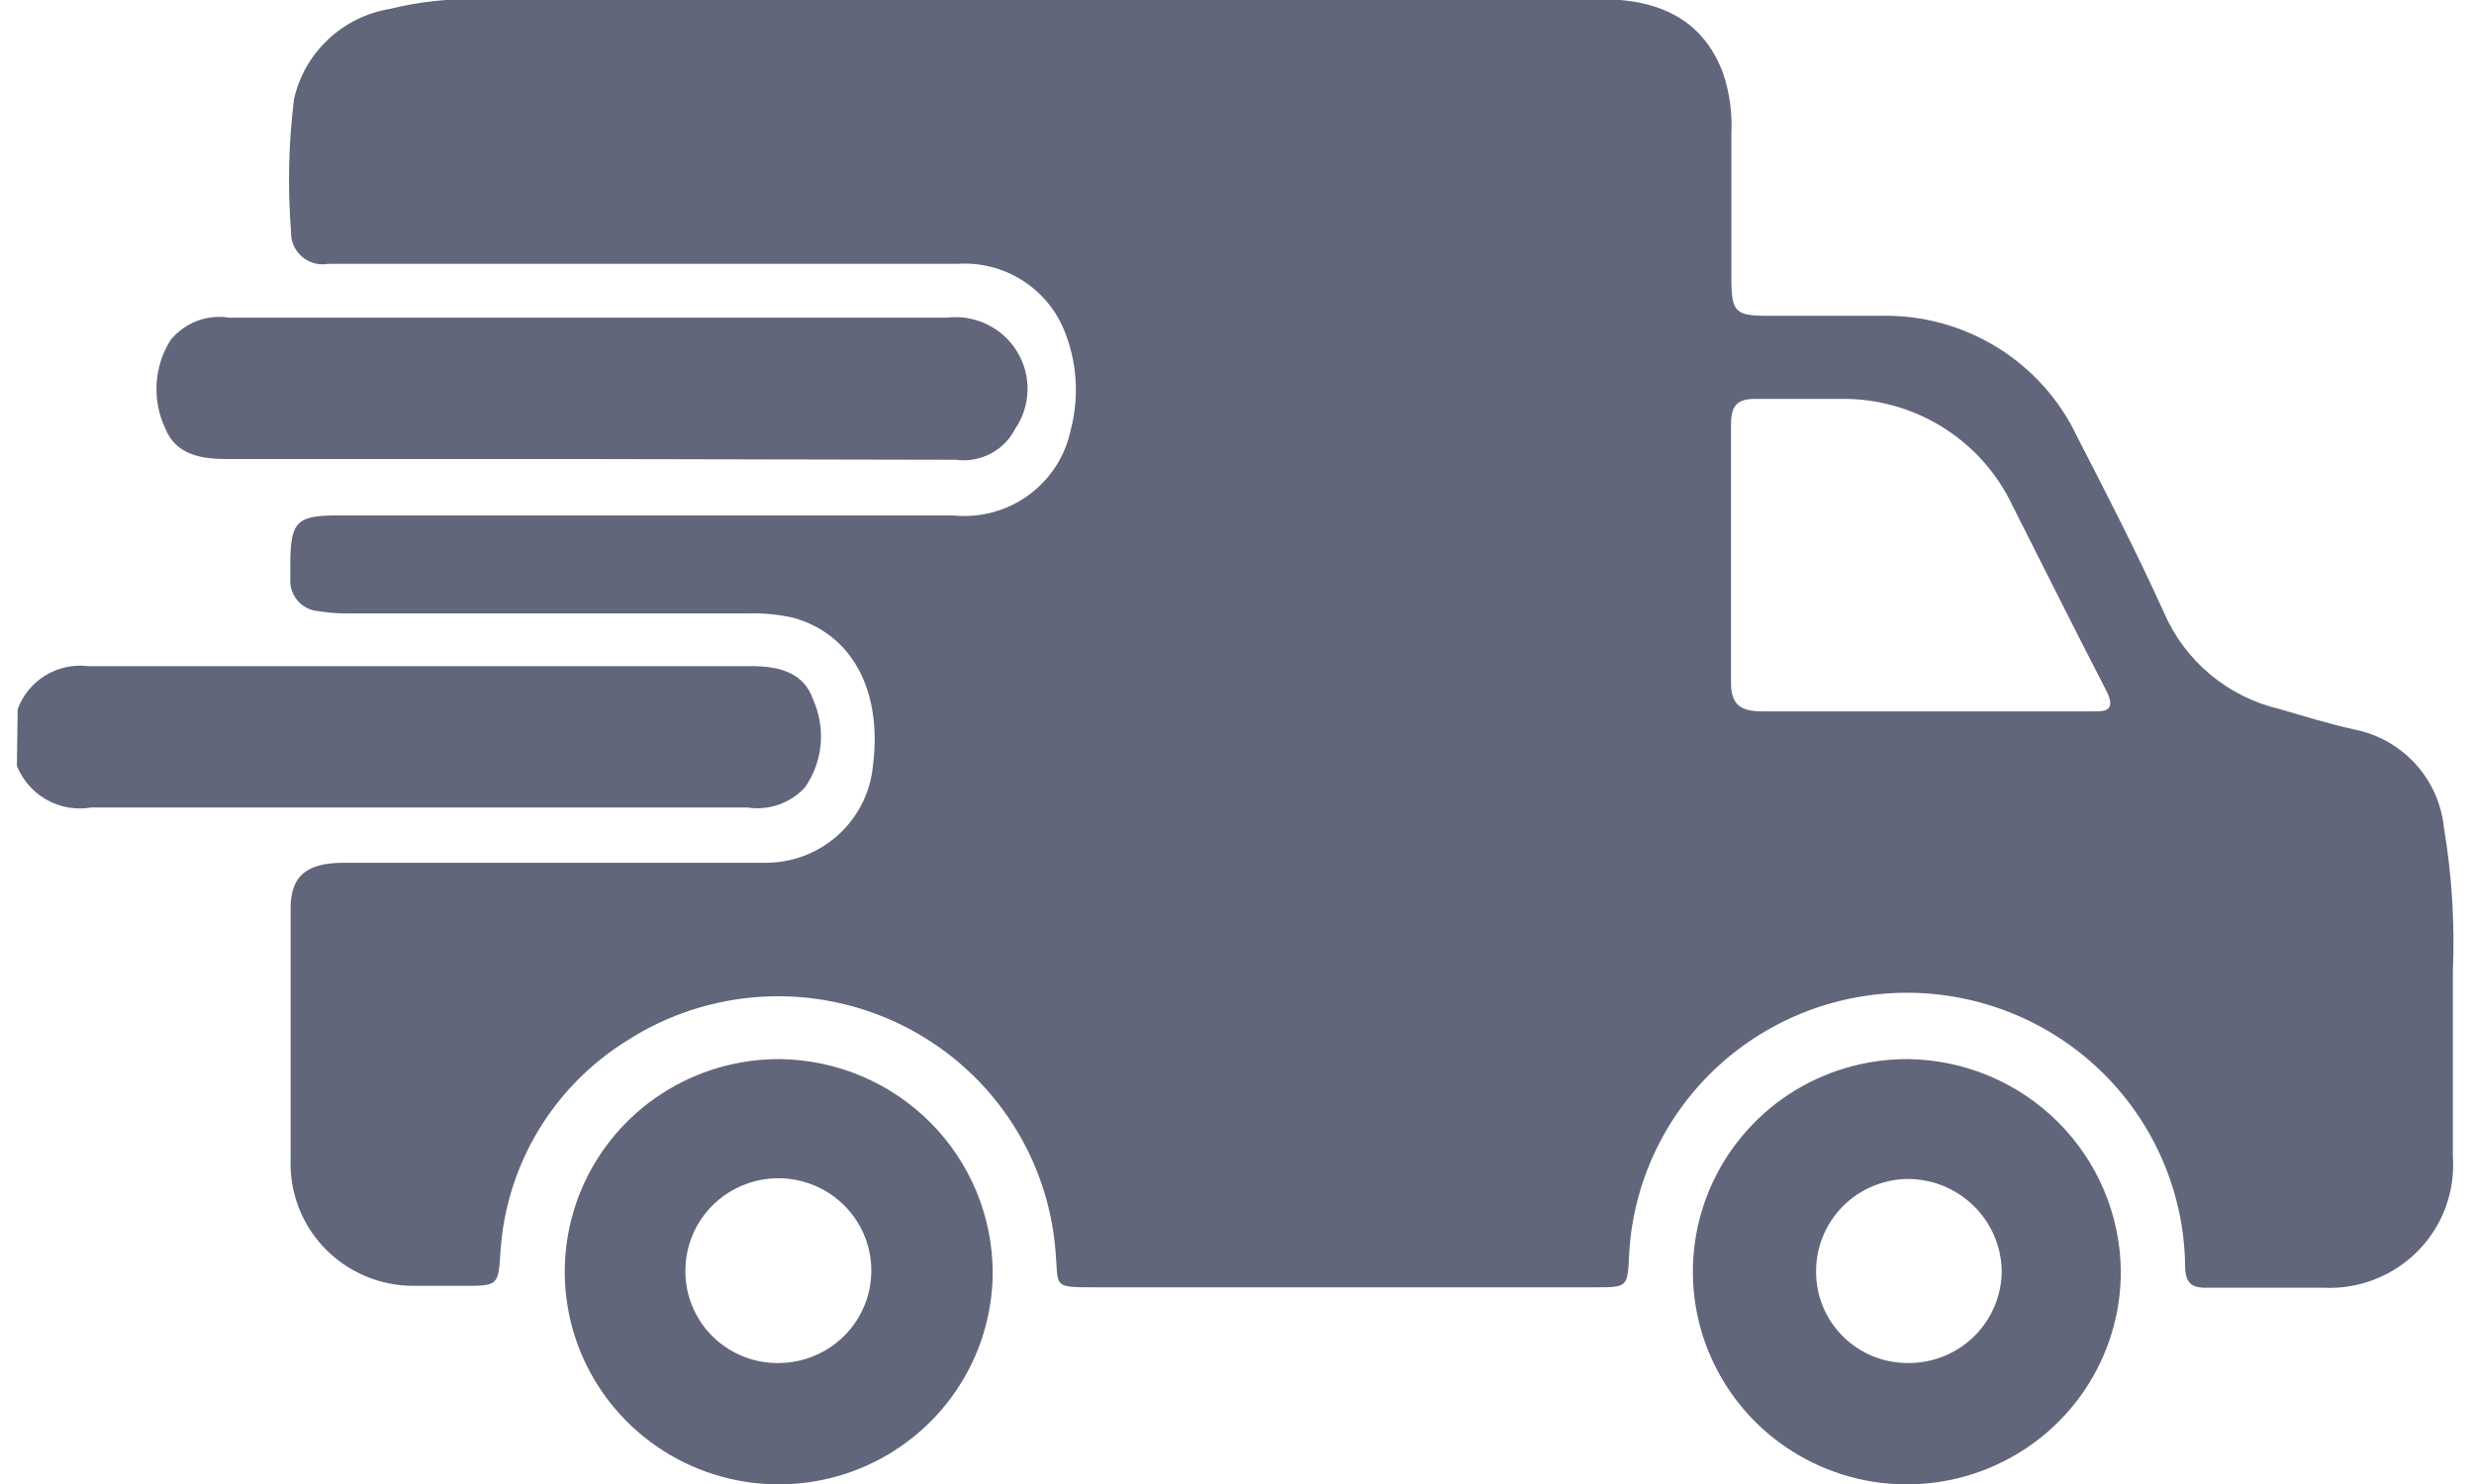
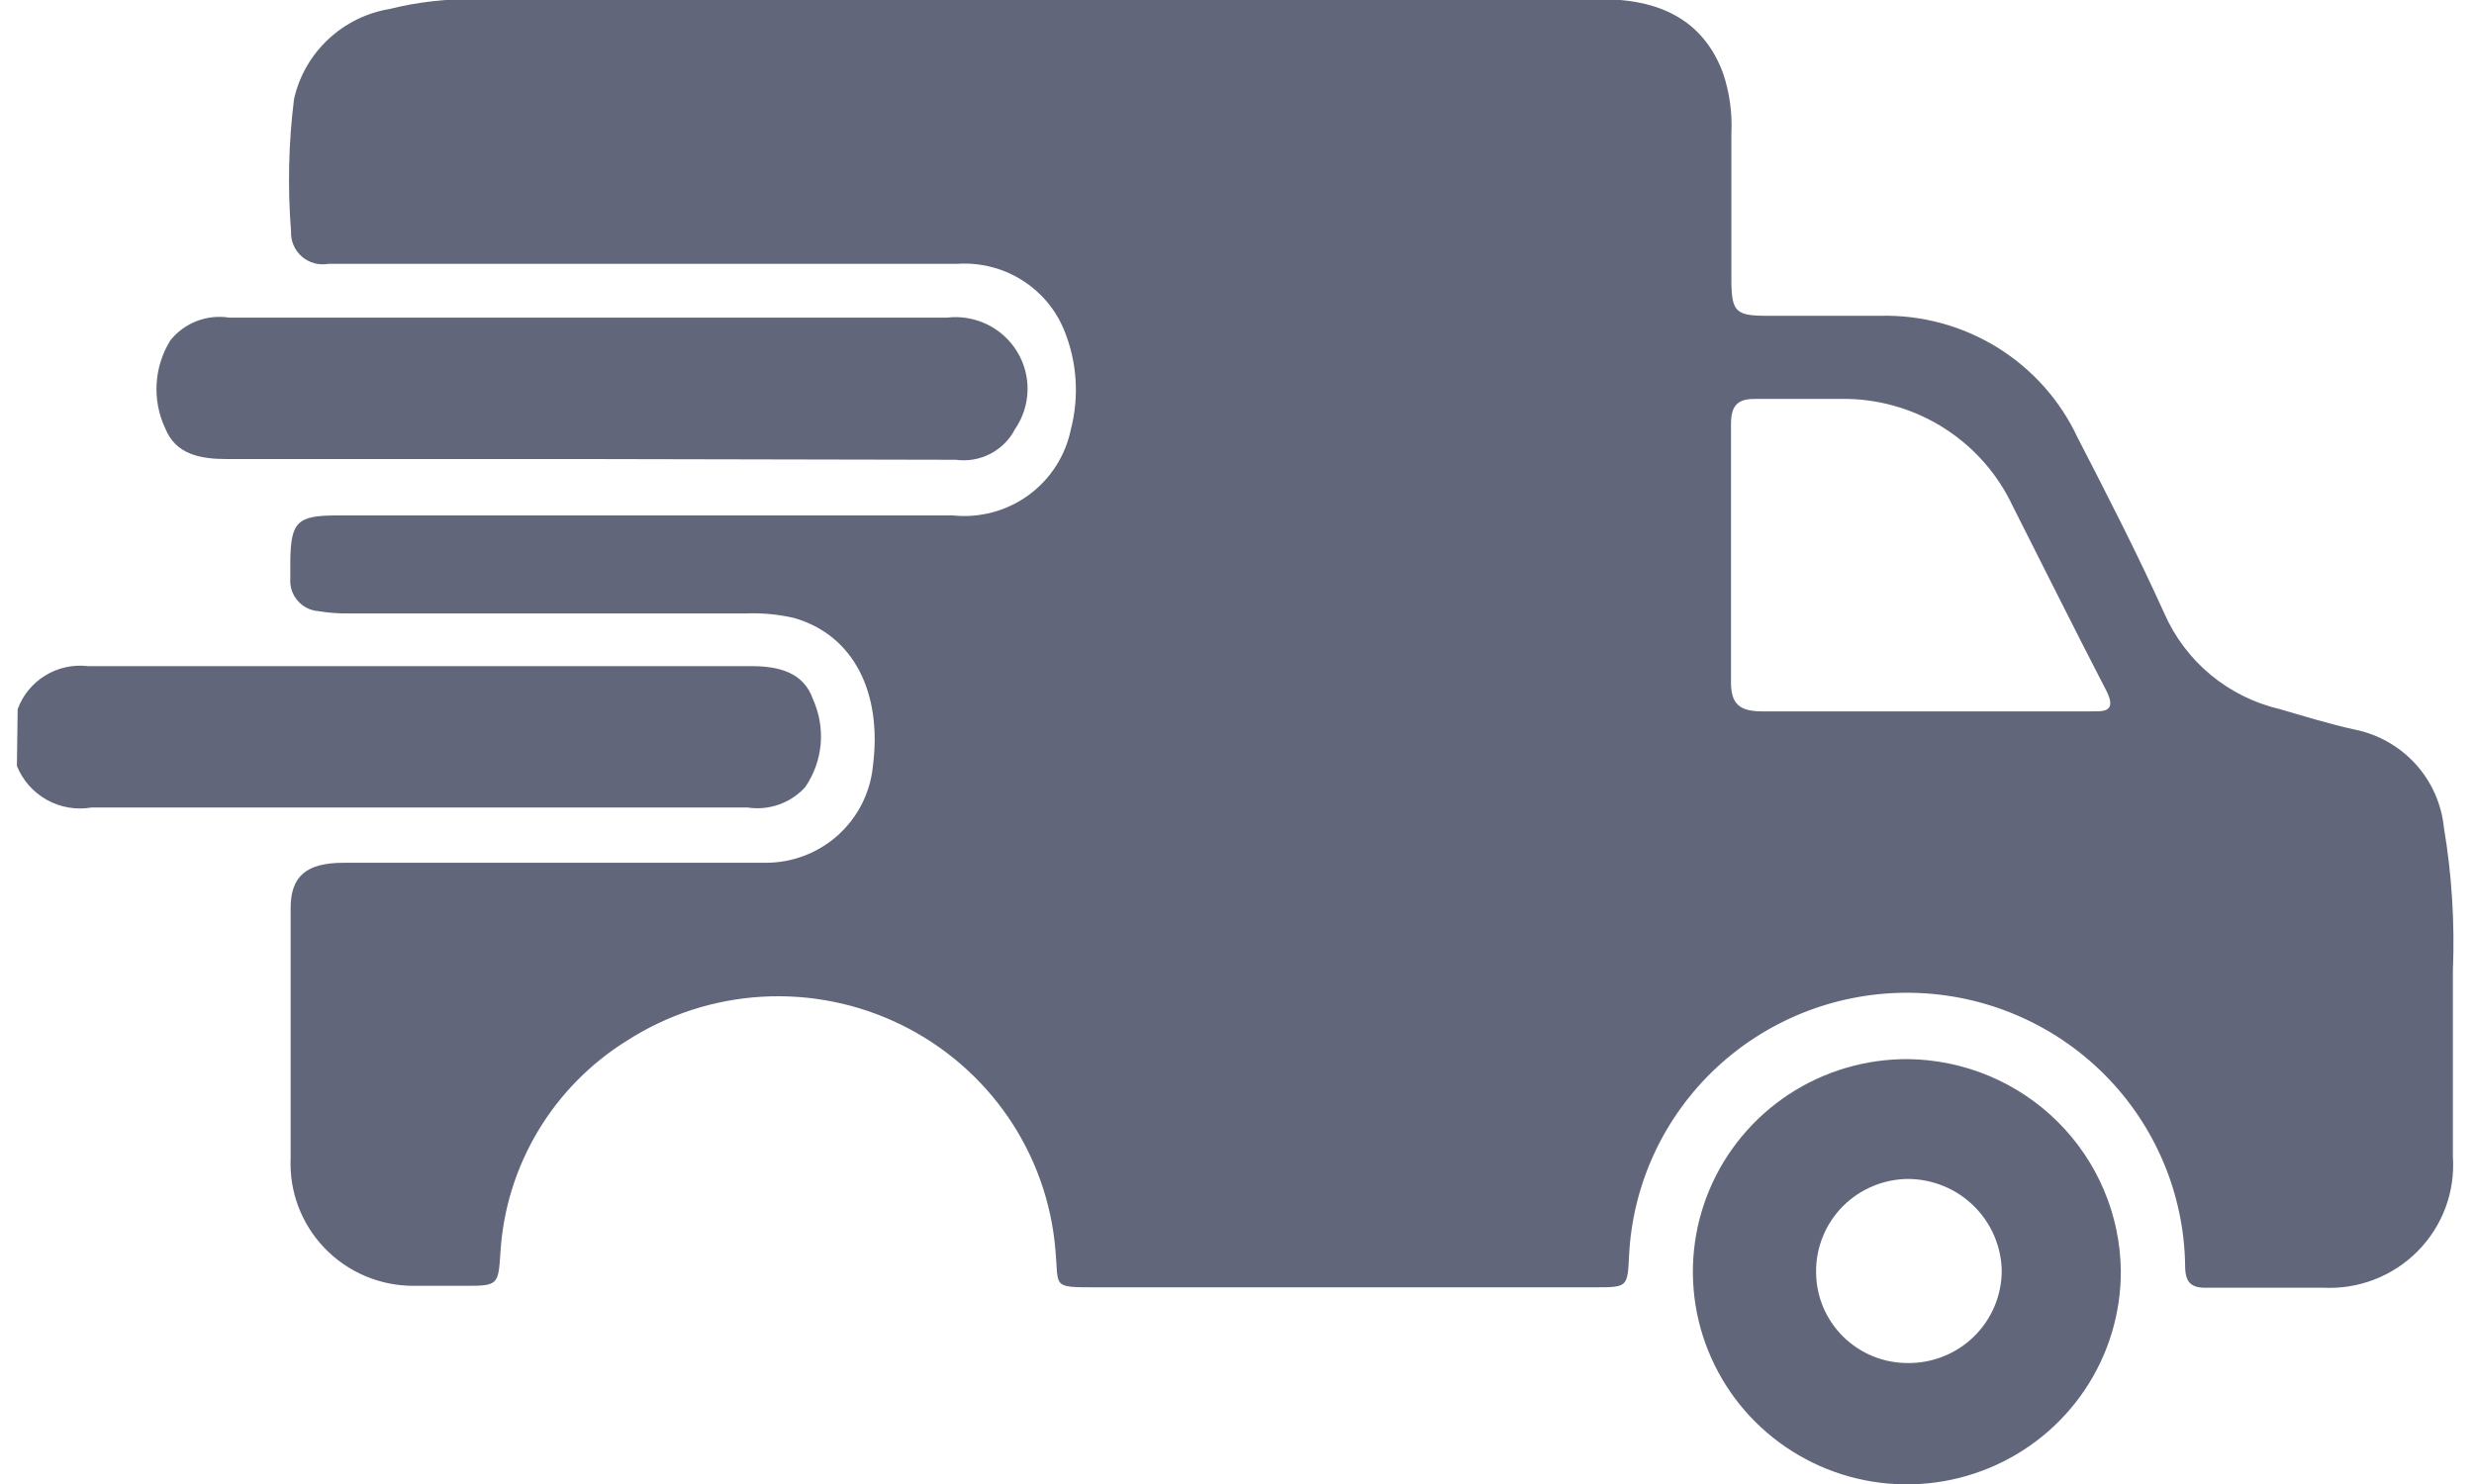
<svg xmlns="http://www.w3.org/2000/svg" width="65" height="39" viewBox="0 0 65 39" fill="none">
  <g clip-path="url(#clip0_33_2768)">
    <path d="M0.464 18.637C0.598 18.27 0.854 17.958 1.188 17.753C1.523 17.547 1.918 17.46 2.309 17.506C8.117 17.506 13.925 17.506 19.734 17.506C20.45 17.506 21.117 17.662 21.362 18.383C21.528 18.753 21.597 19.158 21.561 19.561C21.525 19.964 21.385 20.351 21.156 20.685C20.968 20.893 20.73 21.051 20.464 21.144C20.199 21.238 19.914 21.264 19.636 21.221H3.839C3.358 21.221 2.858 21.221 2.407 21.221C2.003 21.291 1.588 21.22 1.231 21.021C0.874 20.822 0.596 20.507 0.444 20.129L0.464 18.637Z" fill="#61667B" />
    <path d="M64.209 21.748C64.146 21.126 63.885 20.541 63.463 20.077C63.041 19.614 62.48 19.297 61.864 19.173C61.197 19.027 60.54 18.822 59.902 18.637C59.232 18.481 58.608 18.172 58.079 17.733C57.551 17.295 57.134 16.739 56.86 16.111C56.154 14.551 55.369 13.02 54.584 11.498C54.128 10.521 53.395 9.699 52.474 9.13C51.554 8.562 50.487 8.273 49.404 8.299C48.423 8.299 47.441 8.299 46.401 8.299C45.607 8.299 45.499 8.182 45.489 7.412V3.511C45.516 2.976 45.443 2.44 45.273 1.931C44.802 0.653 43.772 -0.019 42.094 -0.019H12.542C11.769 -0.038 10.997 0.047 10.246 0.234C9.636 0.334 9.07 0.613 8.621 1.036C8.171 1.458 7.859 2.004 7.725 2.604C7.581 3.756 7.555 4.919 7.646 6.076C7.64 6.201 7.662 6.325 7.711 6.44C7.759 6.555 7.834 6.658 7.928 6.741C8.023 6.823 8.134 6.883 8.256 6.917C8.377 6.95 8.504 6.956 8.627 6.934C9.069 6.934 9.501 6.934 9.942 6.934H25.15C25.742 6.894 26.331 7.04 26.835 7.352C27.338 7.663 27.731 8.124 27.956 8.67C28.298 9.503 28.36 10.423 28.133 11.293C27.99 11.983 27.595 12.595 27.024 13.012C26.453 13.428 25.746 13.619 25.042 13.546H8.853C7.803 13.546 7.636 13.712 7.627 14.775V15.214C7.613 15.425 7.684 15.632 7.824 15.791C7.963 15.95 8.161 16.047 8.372 16.062C8.638 16.106 8.907 16.126 9.177 16.121H19.616C20.032 16.106 20.447 16.145 20.852 16.238C22.413 16.677 23.188 18.188 22.933 20.139C22.864 20.837 22.535 21.485 22.01 21.954C21.485 22.423 20.803 22.68 20.097 22.674C18.243 22.674 16.388 22.674 14.534 22.674C12.68 22.674 10.864 22.674 9.03 22.674C8.049 22.674 7.636 23.026 7.636 23.864C7.636 26.059 7.636 28.253 7.636 30.447C7.618 30.879 7.687 31.31 7.841 31.715C7.994 32.119 8.228 32.489 8.529 32.801C8.829 33.114 9.19 33.362 9.59 33.533C9.989 33.703 10.42 33.791 10.855 33.792C11.296 33.792 11.728 33.792 12.169 33.792C13.092 33.792 13.092 33.792 13.15 32.885C13.222 31.766 13.562 30.679 14.14 29.716C14.718 28.753 15.519 27.94 16.477 27.346C17.538 26.664 18.759 26.267 20.02 26.194C21.282 26.121 22.541 26.375 23.675 26.93C24.809 27.485 25.778 28.323 26.489 29.361C27.2 30.4 27.627 31.604 27.73 32.856C27.819 33.831 27.622 33.831 28.78 33.831C33.156 33.831 37.522 33.831 41.898 33.831C42.761 33.831 42.761 33.831 42.801 32.992C42.895 31.108 43.724 29.334 45.111 28.046C46.499 26.758 48.336 26.057 50.234 26.091C52.132 26.125 53.942 26.892 55.281 28.229C56.62 29.567 57.384 31.369 57.41 33.256C57.41 33.714 57.567 33.861 58.028 33.841C59.009 33.841 59.99 33.841 61.03 33.841C61.49 33.866 61.95 33.793 62.38 33.627C62.809 33.462 63.198 33.207 63.521 32.881C63.844 32.554 64.094 32.163 64.253 31.733C64.412 31.304 64.477 30.845 64.445 30.389V25.512C64.497 24.253 64.418 22.991 64.209 21.748ZM54.918 18.695C53.839 18.695 52.749 18.695 51.67 18.695H50.483C49.09 18.695 47.697 18.695 46.303 18.695C45.724 18.695 45.469 18.52 45.479 17.905C45.479 15.653 45.479 13.4 45.479 11.147C45.479 10.65 45.656 10.474 46.136 10.484C46.941 10.484 47.755 10.484 48.57 10.484C49.479 10.509 50.364 10.785 51.124 11.281C51.885 11.777 52.492 12.473 52.877 13.293C53.701 14.921 54.506 16.54 55.349 18.169C55.644 18.764 55.183 18.686 54.918 18.695Z" fill="#61667B" />
    <path d="M15.456 12.064C12.287 12.064 9.128 12.064 5.958 12.064C5.272 12.064 4.614 11.947 4.34 11.254C4.168 10.888 4.091 10.485 4.115 10.081C4.139 9.678 4.263 9.287 4.477 8.943C4.659 8.716 4.899 8.542 5.171 8.437C5.443 8.333 5.739 8.302 6.027 8.348H24.875C25.236 8.304 25.602 8.365 25.929 8.522C26.256 8.68 26.531 8.928 26.72 9.236C26.91 9.545 27.006 9.901 26.997 10.262C26.988 10.624 26.875 10.975 26.67 11.274C26.527 11.553 26.3 11.78 26.02 11.926C25.741 12.071 25.423 12.126 25.11 12.083L15.456 12.064Z" fill="#61667B" />
    <path d="M50.129 27.834C49.015 27.828 47.924 28.151 46.995 28.762C46.067 29.374 45.342 30.246 44.912 31.267C44.483 32.289 44.368 33.414 44.583 34.501C44.799 35.587 45.334 36.586 46.121 37.37C46.908 38.153 47.911 38.687 49.004 38.903C50.096 39.118 51.229 39.007 52.258 38.581C53.286 38.156 54.165 37.437 54.781 36.515C55.398 35.593 55.725 34.509 55.721 33.402C55.706 31.932 55.112 30.526 54.067 29.485C53.022 28.444 51.608 27.851 50.129 27.834ZM50.129 35.821C49.812 35.822 49.499 35.761 49.206 35.642C48.913 35.522 48.647 35.346 48.423 35.124C48.199 34.902 48.021 34.639 47.899 34.348C47.778 34.057 47.715 33.746 47.715 33.431C47.711 33.111 47.771 32.794 47.892 32.497C48.013 32.2 48.191 31.93 48.417 31.702C48.644 31.474 48.913 31.294 49.211 31.17C49.508 31.047 49.827 30.983 50.148 30.983C50.791 30.991 51.405 31.247 51.861 31.696C52.317 32.146 52.579 32.754 52.592 33.392C52.592 33.715 52.527 34.035 52.401 34.333C52.275 34.631 52.091 34.901 51.859 35.127C51.627 35.353 51.352 35.531 51.049 35.65C50.747 35.769 50.424 35.827 50.099 35.821H50.129Z" fill="#61667B" />
-     <path d="M20.509 27.834C19.395 27.824 18.304 28.143 17.373 28.751C16.442 29.358 15.714 30.227 15.281 31.247C14.848 32.267 14.729 33.391 14.939 34.478C15.15 35.565 15.68 36.565 16.464 37.352C17.247 38.139 18.248 38.677 19.339 38.897C20.43 39.118 21.563 39.012 22.593 38.592C23.623 38.172 24.505 37.457 25.126 36.538C25.747 35.62 26.08 34.538 26.082 33.431C26.074 31.959 25.487 30.548 24.445 29.502C23.403 28.455 21.99 27.856 20.509 27.834ZM20.509 35.821C20.183 35.831 19.859 35.776 19.555 35.659C19.251 35.542 18.974 35.366 18.741 35.14C18.507 34.914 18.322 34.644 18.196 34.345C18.07 34.047 18.006 33.726 18.007 33.402C18.005 32.922 18.146 32.453 18.413 32.052C18.679 31.652 19.059 31.339 19.504 31.154C19.949 30.968 20.439 30.917 20.913 31.008C21.387 31.099 21.824 31.328 22.167 31.665C22.511 32.002 22.746 32.433 22.843 32.903C22.94 33.373 22.895 33.861 22.714 34.306C22.532 34.751 22.222 35.132 21.823 35.401C21.423 35.671 20.952 35.817 20.47 35.821H20.509Z" fill="#61667B" />
  </g>
  <defs>
    <clipPath id="clip0_33_2768">
      <rect width="64" height="39" fill="white" transform="translate(0.464)" />
    </clipPath>
  </defs>
</svg>